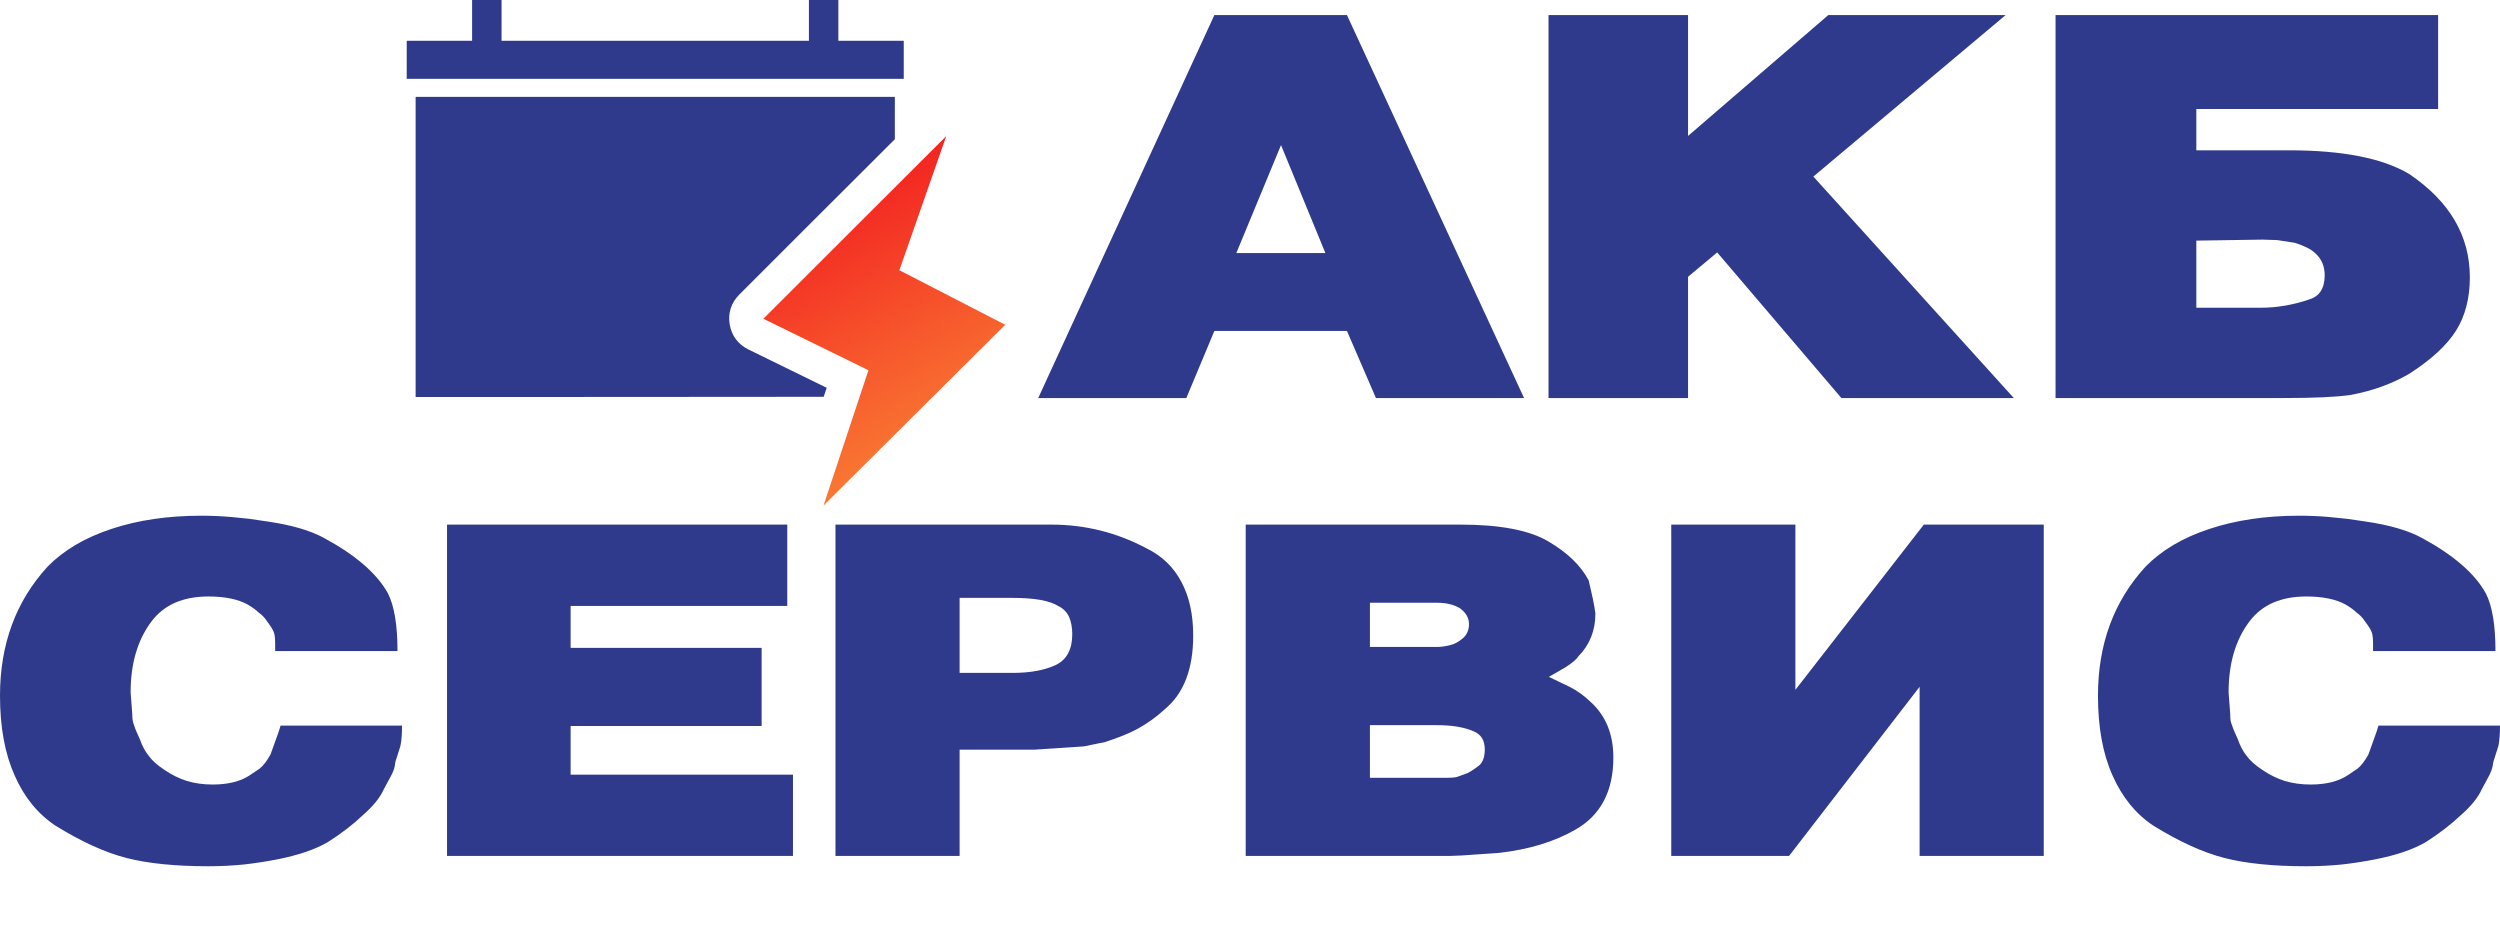
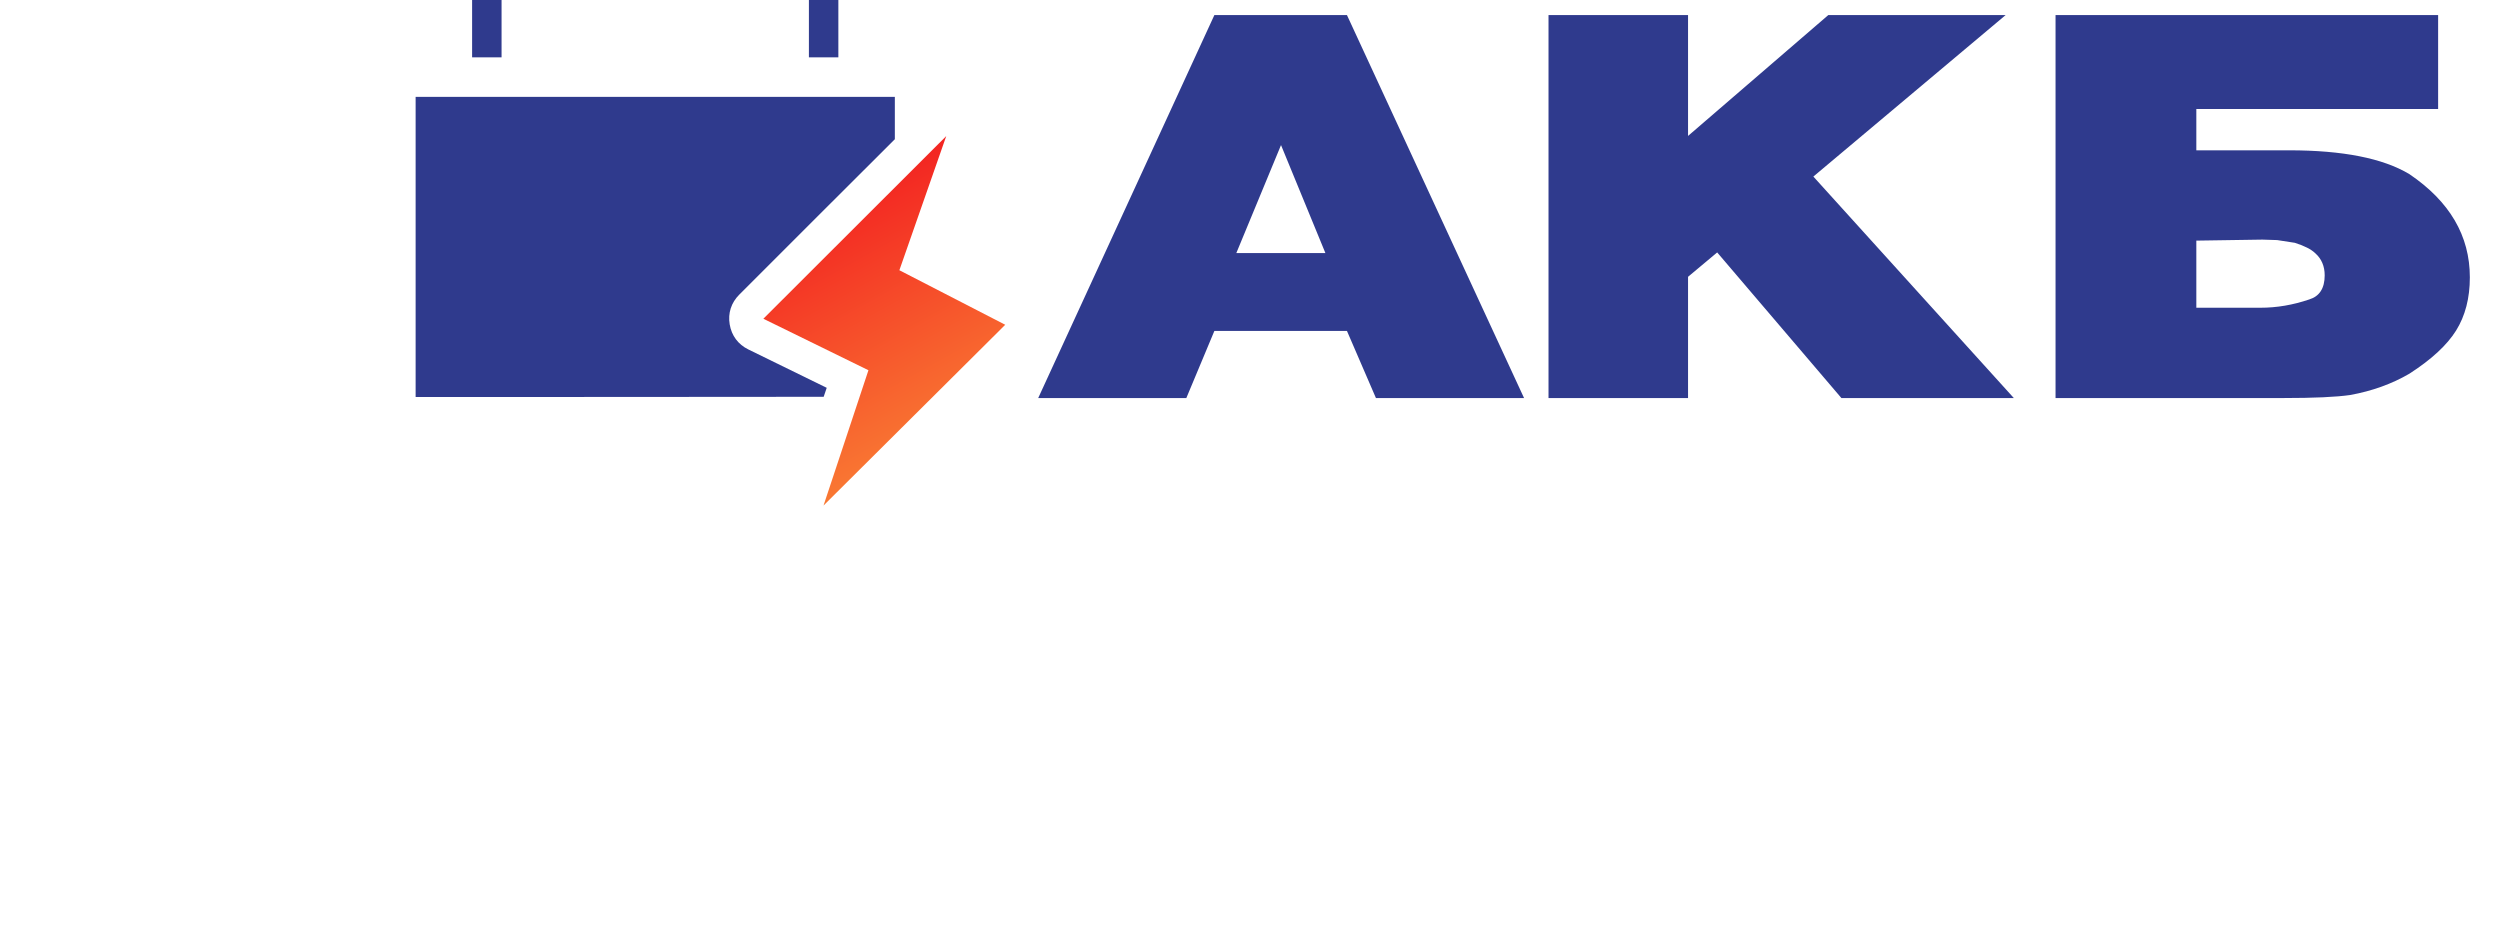
<svg xmlns="http://www.w3.org/2000/svg" width="32" height="12" viewBox="0 0 32 12" fill="none">
-   <path d="M5.146 9.288C5.146 9.396 5.14 9.483 5.125 9.55L5.061 9.751C5.057 9.788 5.051 9.819 5.044 9.841C5.037 9.863 5.027 9.888 5.013 9.916L4.914 10.1C4.866 10.208 4.776 10.321 4.64 10.438C4.52 10.553 4.371 10.668 4.193 10.781C4.033 10.873 3.816 10.948 3.543 11.001C3.404 11.028 3.262 11.05 3.118 11.066C2.975 11.08 2.824 11.088 2.668 11.088C2.245 11.088 1.898 11.053 1.622 10.983C1.348 10.913 1.044 10.775 0.711 10.569C0.486 10.42 0.31 10.206 0.187 9.925C0.062 9.646 0 9.305 0 8.905C0 8.247 0.203 7.696 0.609 7.253C0.813 7.044 1.087 6.882 1.427 6.77C1.768 6.657 2.151 6.601 2.576 6.601C2.71 6.601 2.836 6.607 2.953 6.617C3.071 6.629 3.15 6.636 3.191 6.641C3.232 6.646 3.309 6.657 3.423 6.675C3.733 6.72 3.976 6.791 4.151 6.888C4.555 7.107 4.827 7.343 4.966 7.596C5.047 7.756 5.088 8.002 5.088 8.334H3.522V8.23C3.522 8.187 3.519 8.147 3.511 8.111C3.502 8.075 3.471 8.021 3.416 7.95C3.389 7.907 3.354 7.871 3.311 7.841C3.278 7.808 3.232 7.774 3.17 7.738C3.047 7.67 2.879 7.635 2.668 7.635C2.341 7.635 2.098 7.742 1.938 7.956C1.761 8.191 1.672 8.494 1.672 8.863L1.693 9.14C1.693 9.17 1.695 9.197 1.698 9.22C1.702 9.242 1.709 9.267 1.72 9.294C1.727 9.32 1.75 9.377 1.791 9.464C1.819 9.545 1.857 9.617 1.905 9.676C1.946 9.734 2.013 9.794 2.107 9.856C2.2 9.919 2.296 9.966 2.394 9.997C2.496 10.027 2.606 10.042 2.723 10.042C2.925 10.042 3.087 10 3.208 9.916L3.324 9.838C3.372 9.799 3.418 9.738 3.464 9.654L3.57 9.358L3.591 9.288H5.146ZM10.15 10.956H5.722V6.715H10.077V7.756H7.304V8.293H9.749V9.293H7.304V9.916H10.15V10.956ZM15.273 8.135C15.273 8.563 15.152 8.878 14.908 9.079C14.803 9.176 14.687 9.26 14.559 9.33C14.453 9.388 14.313 9.443 14.146 9.498L13.872 9.554L13.619 9.571L13.236 9.596H12.283V10.956H10.694V6.715H13.352H13.458C13.891 6.715 14.297 6.817 14.678 7.02C14.874 7.116 15.022 7.259 15.122 7.449C15.223 7.637 15.273 7.866 15.273 8.135ZM13.725 8.116C13.725 8.034 13.711 7.961 13.685 7.898C13.656 7.835 13.61 7.788 13.544 7.756C13.432 7.687 13.239 7.653 12.963 7.653H12.283V8.613H12.963C13.186 8.613 13.369 8.579 13.512 8.513C13.654 8.445 13.725 8.313 13.725 8.116ZM20.651 9.697C20.651 10.127 20.489 10.434 20.168 10.618C19.897 10.774 19.57 10.874 19.187 10.917L18.711 10.95L18.557 10.956H15.945V6.715H18.698C19.201 6.715 19.575 6.787 19.817 6.929C20.06 7.071 20.233 7.237 20.335 7.429L20.387 7.657L20.408 7.766L20.421 7.853C20.421 8.072 20.348 8.255 20.203 8.401C20.181 8.438 20.125 8.486 20.034 8.544L19.825 8.664L20.1 8.796C20.193 8.844 20.278 8.906 20.357 8.982C20.553 9.158 20.651 9.396 20.651 9.697ZM18.803 7.989C18.803 7.911 18.766 7.844 18.69 7.788C18.613 7.739 18.513 7.715 18.39 7.715H17.535V8.281H18.39C18.445 8.281 18.502 8.273 18.564 8.257C18.616 8.245 18.669 8.217 18.723 8.171C18.776 8.126 18.803 8.065 18.803 7.989ZM19.005 9.591C19.005 9.478 18.959 9.401 18.865 9.362C18.744 9.308 18.586 9.282 18.39 9.282H17.535V9.956H18.523C18.58 9.956 18.622 9.952 18.649 9.945L18.752 9.908C18.79 9.898 18.85 9.861 18.93 9.8C18.981 9.759 19.005 9.689 19.005 9.591ZM26.16 10.956H24.571V8.791L22.9 10.956H21.392V6.715H22.981V8.83L24.625 6.715H26.16V10.956ZM32 9.288C32 9.396 31.993 9.483 31.979 9.55L31.915 9.751C31.91 9.788 31.904 9.819 31.897 9.841C31.89 9.863 31.88 9.888 31.867 9.916L31.768 10.1C31.72 10.208 31.629 10.321 31.494 10.438C31.373 10.553 31.224 10.668 31.047 10.781C30.887 10.873 30.67 10.948 30.396 11.001C30.258 11.028 30.115 11.05 29.972 11.066C29.828 11.08 29.678 11.088 29.521 11.088C29.099 11.088 28.751 11.053 28.476 10.983C28.201 10.913 27.898 10.775 27.564 10.569C27.339 10.42 27.164 10.206 27.04 9.925C26.915 9.646 26.854 9.305 26.854 8.905C26.854 8.247 27.056 7.696 27.463 7.253C27.667 7.044 27.94 6.882 28.281 6.77C28.622 6.657 29.004 6.601 29.429 6.601C29.563 6.601 29.689 6.607 29.806 6.617C29.924 6.629 30.003 6.636 30.044 6.641C30.085 6.646 30.162 6.657 30.276 6.675C30.587 6.72 30.829 6.791 31.005 6.888C31.408 7.107 31.68 7.343 31.819 7.596C31.901 7.756 31.942 8.002 31.942 8.334H30.375V8.23C30.375 8.187 30.372 8.147 30.364 8.111C30.356 8.075 30.324 8.021 30.269 7.95C30.242 7.907 30.207 7.871 30.164 7.841C30.132 7.808 30.085 7.774 30.023 7.738C29.9 7.67 29.733 7.635 29.521 7.635C29.194 7.635 28.952 7.742 28.792 7.956C28.614 8.191 28.526 8.494 28.526 8.863L28.547 9.14C28.547 9.17 28.548 9.197 28.551 9.22C28.555 9.242 28.562 9.267 28.574 9.294C28.581 9.32 28.604 9.377 28.645 9.464C28.673 9.545 28.71 9.617 28.758 9.676C28.799 9.734 28.866 9.794 28.96 9.856C29.053 9.919 29.149 9.966 29.247 9.997C29.35 10.027 29.459 10.042 29.576 10.042C29.778 10.042 29.94 10 30.062 9.916L30.177 9.838C30.225 9.799 30.272 9.738 30.317 9.654L30.423 9.358L30.444 9.288H32Z" fill="#2F3A8D" />
  <path d="M19.508 5.095H17.612L17.241 4.236H15.544L15.185 5.095H13.289L15.544 0.193H17.241L19.508 5.095ZM16.965 3.239L16.397 1.857L15.825 3.239H16.965ZM25.777 5.095H23.57L21.98 3.231L21.607 3.543V5.095H19.821V0.193H21.607V1.74L23.402 0.193H25.672L23.211 2.26L25.777 5.095ZM31.614 3.55C31.614 3.816 31.555 4.043 31.438 4.231C31.321 4.418 31.122 4.602 30.839 4.784C30.616 4.914 30.363 5.005 30.083 5.056C29.906 5.082 29.62 5.095 29.223 5.095H26.311V0.193H31.208V1.395H28.113V1.924H29.301C29.986 1.924 30.499 2.025 30.839 2.228C31.356 2.578 31.614 3.018 31.614 3.55ZM29.756 3.524C29.756 3.408 29.716 3.313 29.635 3.241C29.583 3.191 29.497 3.147 29.374 3.108L29.148 3.073L28.959 3.067L28.113 3.08V3.939H28.935C29.142 3.939 29.349 3.904 29.558 3.833C29.689 3.793 29.756 3.691 29.756 3.524Z" fill="#2F3A8D" />
  <path d="M5.32 1.24C6.342 1.24 7.364 1.24 8.386 1.24C9.408 1.24 10.431 1.24 11.454 1.24C11.454 1.421 11.454 1.601 11.454 1.782C11.122 2.114 10.789 2.446 10.457 2.777C10.125 3.109 9.794 3.44 9.462 3.772C9.359 3.875 9.316 4.009 9.34 4.152C9.364 4.296 9.448 4.409 9.579 4.473C9.913 4.637 10.248 4.8 10.582 4.964C10.569 5.002 10.556 5.041 10.543 5.079C9.672 5.08 8.802 5.081 7.931 5.081C7.061 5.081 6.19 5.082 5.32 5.082C5.32 4.442 5.32 3.802 5.32 3.161C5.32 2.521 5.32 1.88 5.32 1.24Z" fill="#2F3A8D" />
-   <path d="M11.568 0.522H5.206V1.009H11.568V0.522Z" fill="#2F3A8D" />
  <path d="M6.42 0H6.043V0.734H6.42V0Z" fill="#2F3A8D" />
-   <path d="M10.731 0H10.354V0.734H10.731V0Z" fill="#2F3A8D" />
+   <path d="M10.731 0H10.354V0.734H10.731Z" fill="#2F3A8D" />
  <path d="M12.112 1.742L9.771 4.08L11.116 4.739L10.541 6.471L12.867 4.157L11.512 3.459L12.112 1.742Z" fill="url(#paint0_linear_570_186)" />
  <defs>
    <linearGradient id="paint0_linear_570_186" x1="10.266" y1="2.213" x2="12.371" y2="5.999" gradientUnits="userSpaceOnUse">
      <stop stop-color="#F2181F" />
      <stop offset="0.49" stop-color="#F64E2A" />
      <stop offset="1" stop-color="#FA8435" />
    </linearGradient>
  </defs>
</svg>